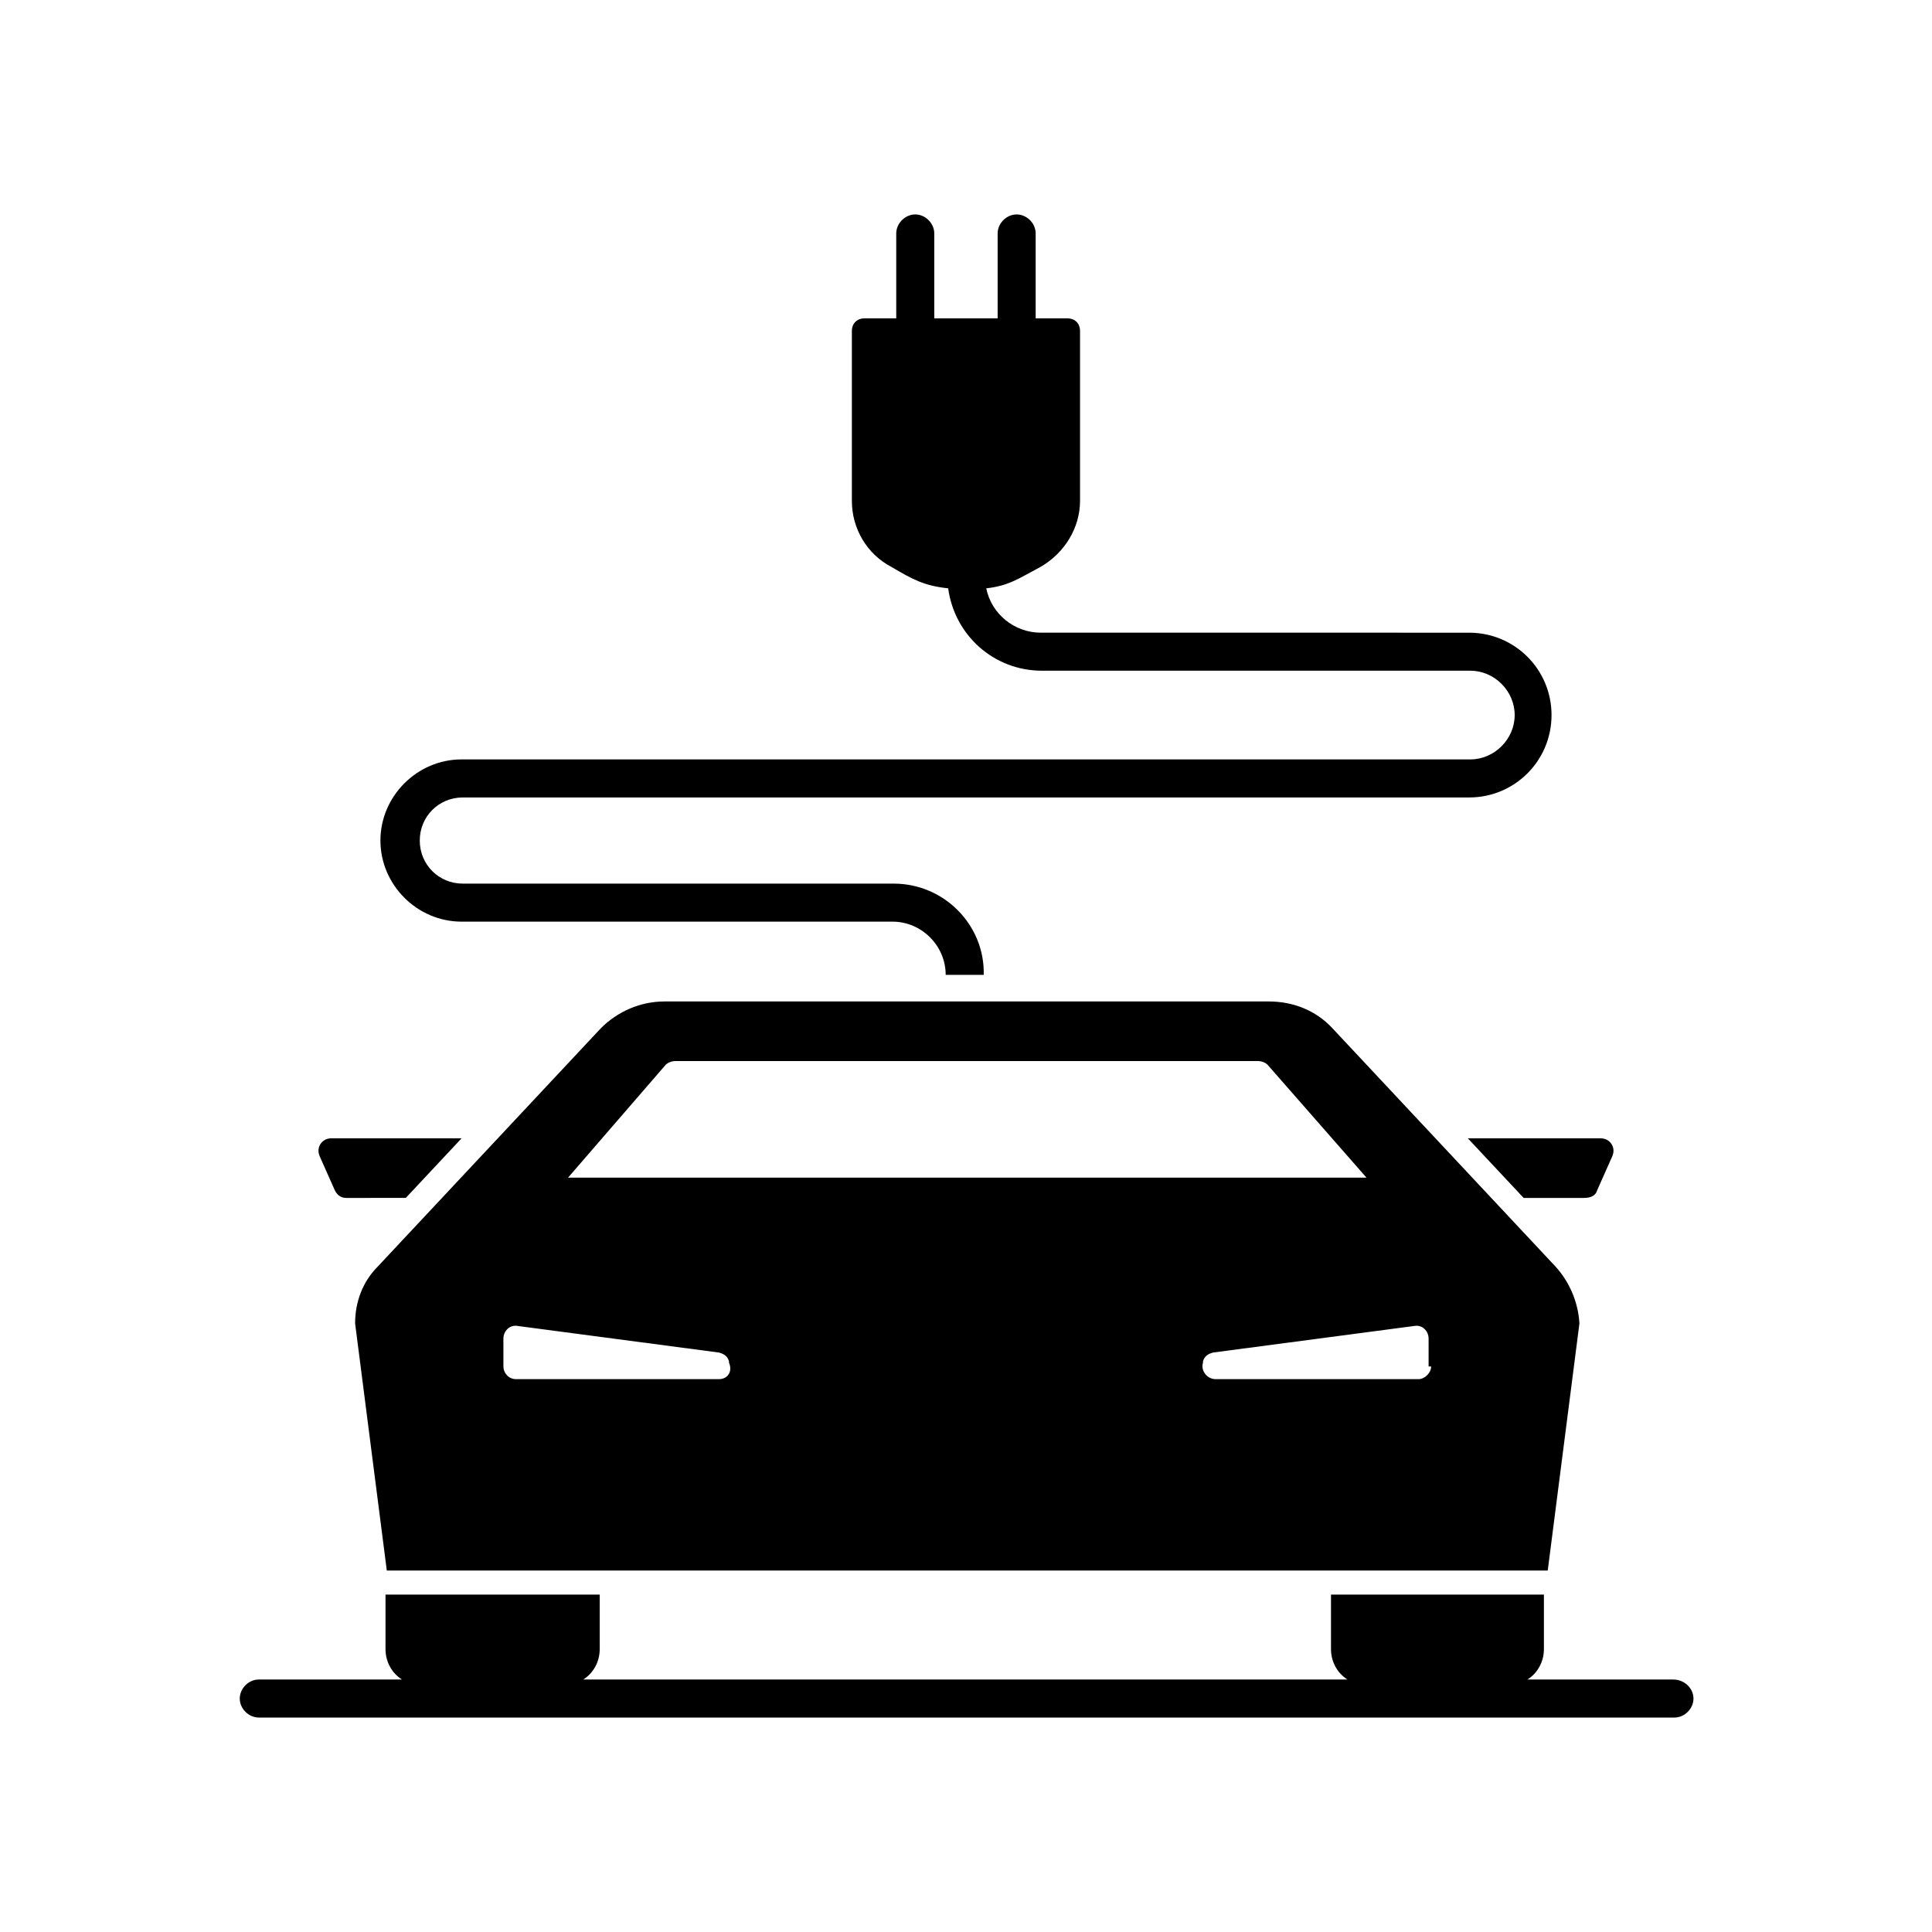
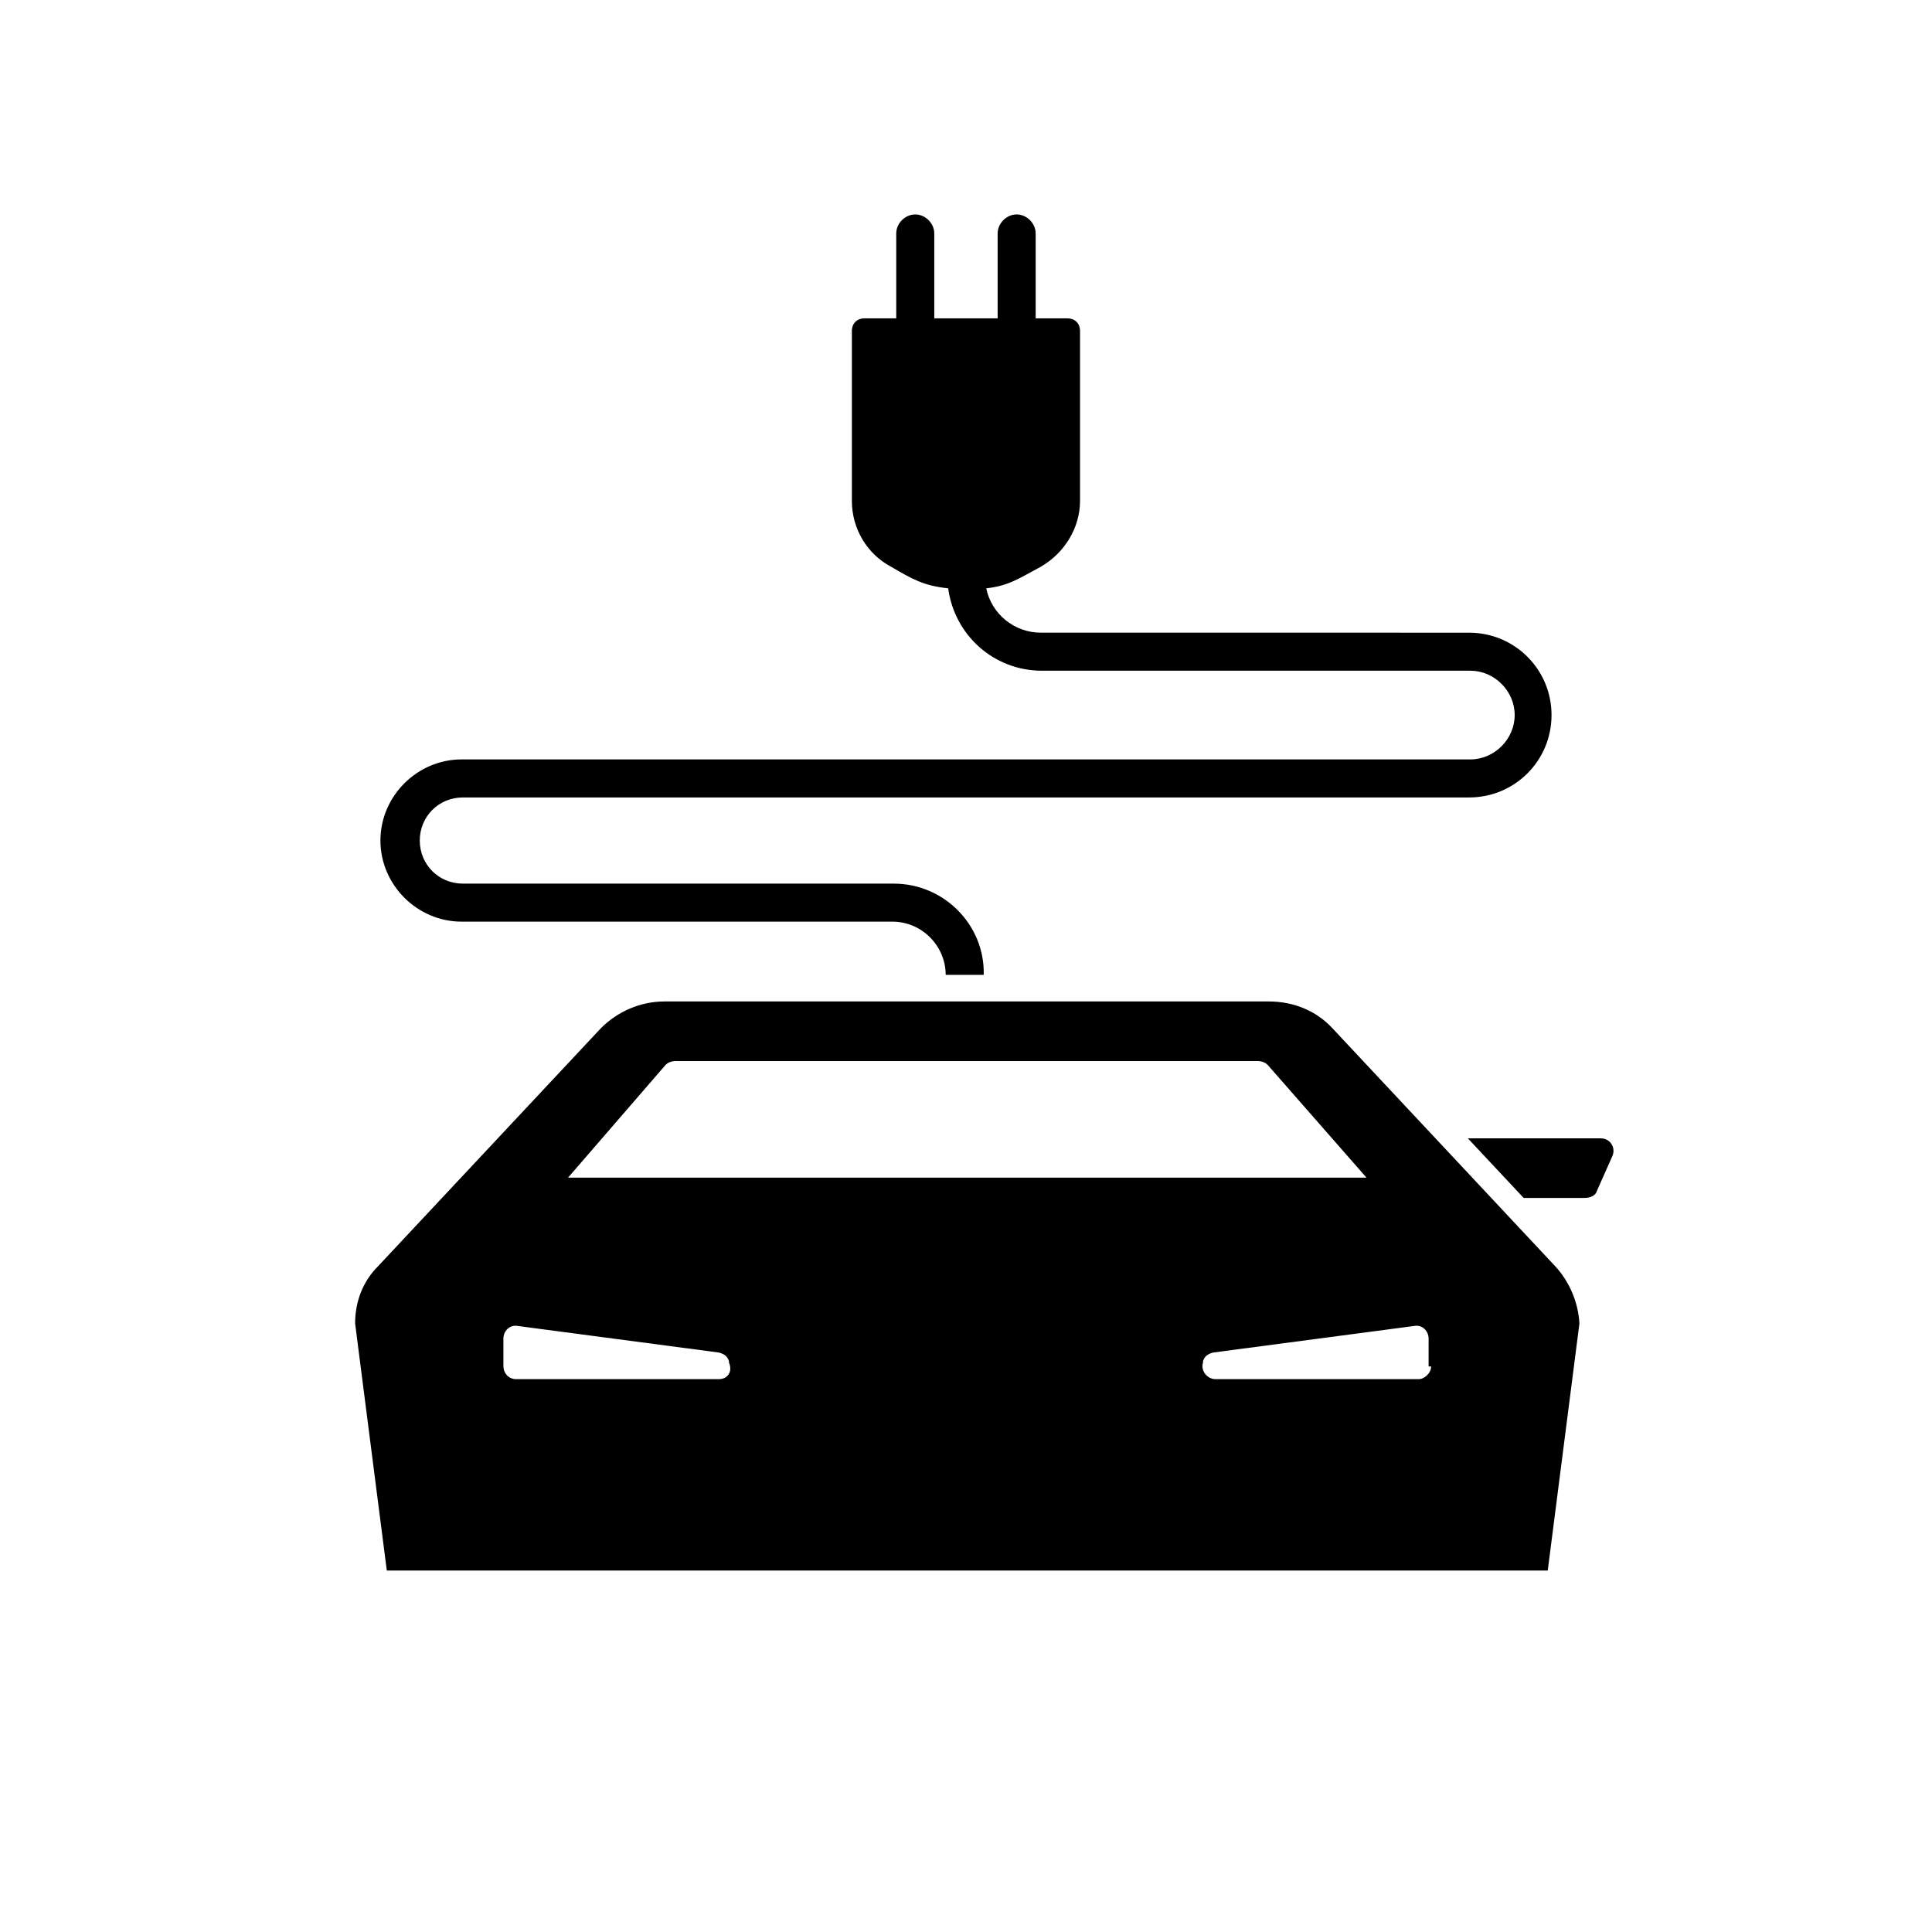
<svg xmlns="http://www.w3.org/2000/svg" fill="#000000" width="800px" height="800px" version="1.1" viewBox="144 144 512 512">
  <g>
-     <path d="m251.54 461.46 14.777-15.785-34.594-0.004c-2.352 0-4.031 2.352-3.023 4.703l4.031 9.07c0.672 1.344 1.68 2.016 3.023 2.016z" />
    <path d="m567.26 459.45 4.031-9.07c1.008-2.352-0.672-4.703-3.023-4.703h-35.266l14.777 15.785h16.121c1.68 0.004 3.023-0.668 3.359-2.012z" />
-     <path d="m587.41 589.09h-38.625c2.688-1.68 4.367-4.703 4.367-8.062v-14.441h-56.426v14.441c0 3.359 1.68 6.383 4.367 8.062h-202.53c2.688-1.68 4.367-4.703 4.367-8.062v-14.441h-56.766v14.441c0 3.359 1.68 6.383 4.367 8.062h-37.953c-2.688 0-5.039 2.352-5.039 5.039s2.352 5.039 5.039 5.039h375.17c2.688 0 5.039-2.352 5.039-5.039-0.004-2.688-2.356-5.039-5.379-5.039z" />
    <path d="m380.86 378.17h-114.2c-6.383 0-11.418-5.039-11.418-11.418 0-6.383 5.039-11.418 11.418-11.418h266.68c12.09 0 21.832-9.742 21.832-21.832s-9.742-21.832-21.832-21.832l-113.53-0.004c-7.055 0-13.098-5.039-14.441-11.754 6.047-0.672 8.734-2.688 14.441-5.711 6.383-3.695 10.41-10.41 10.41-17.465v-45.008c0-2.016-1.344-3.359-3.359-3.359h-8.398v-22.504c0-2.688-2.352-5.039-5.039-5.039s-5.039 2.352-5.039 5.039v22.504h-16.793v-22.504c0-2.688-2.352-5.039-5.039-5.039s-5.039 2.352-5.039 5.039v22.504h-8.398c-2.016 0-3.359 1.344-3.359 3.359v45.008c0 7.391 4.031 14.105 10.41 17.465 5.711 3.359 8.734 5.039 15.113 5.711 1.68 12.426 12.09 21.832 24.855 21.832h113.52c6.383 0 11.754 5.375 11.754 11.754 0 6.383-5.375 11.754-11.754 11.754h-267.34c-11.754 0-21.496 9.742-21.496 21.496s9.742 21.496 21.496 21.496h114.2c7.727 0 14.105 6.383 14.105 14.105h10.078c0.336-13.098-10.41-24.18-23.844-24.18z" />
    <path d="m556.18 479.6-59.113-63.145c-4.367-4.703-10.41-7.055-16.793-7.055h-160.21c-6.383 0-12.426 2.688-16.793 7.055l-59.117 63.145c-4.031 4.031-6.047 9.406-6.047 15.113l8.398 65.496h307.66l8.398-65.496c-0.336-5.711-2.688-11.082-6.383-15.113zm-235.78-53.406c0.672-0.672 1.68-1.008 2.688-1.008h154.16c1.008 0 2.016 0.336 2.688 1.008l26.199 29.895h-211.6zm14.105 83.297h-53.738c-2.016 0-3.359-1.68-3.359-3.359v-7.391c0-2.016 1.68-3.695 3.695-3.359l53.402 7.055c1.344 0.336 2.352 1.008 2.688 2.352v0.336c1.008 2.352-0.336 4.367-2.688 4.367zm188.76-3.359c0 1.68-1.68 3.359-3.359 3.359h-53.738c-2.352 0-4.031-2.352-3.359-4.367v-0.336c0.336-1.344 1.344-2.016 2.688-2.352l53.402-7.055c2.016-0.336 3.695 1.344 3.695 3.359v7.391z" />
  </g>
</svg>